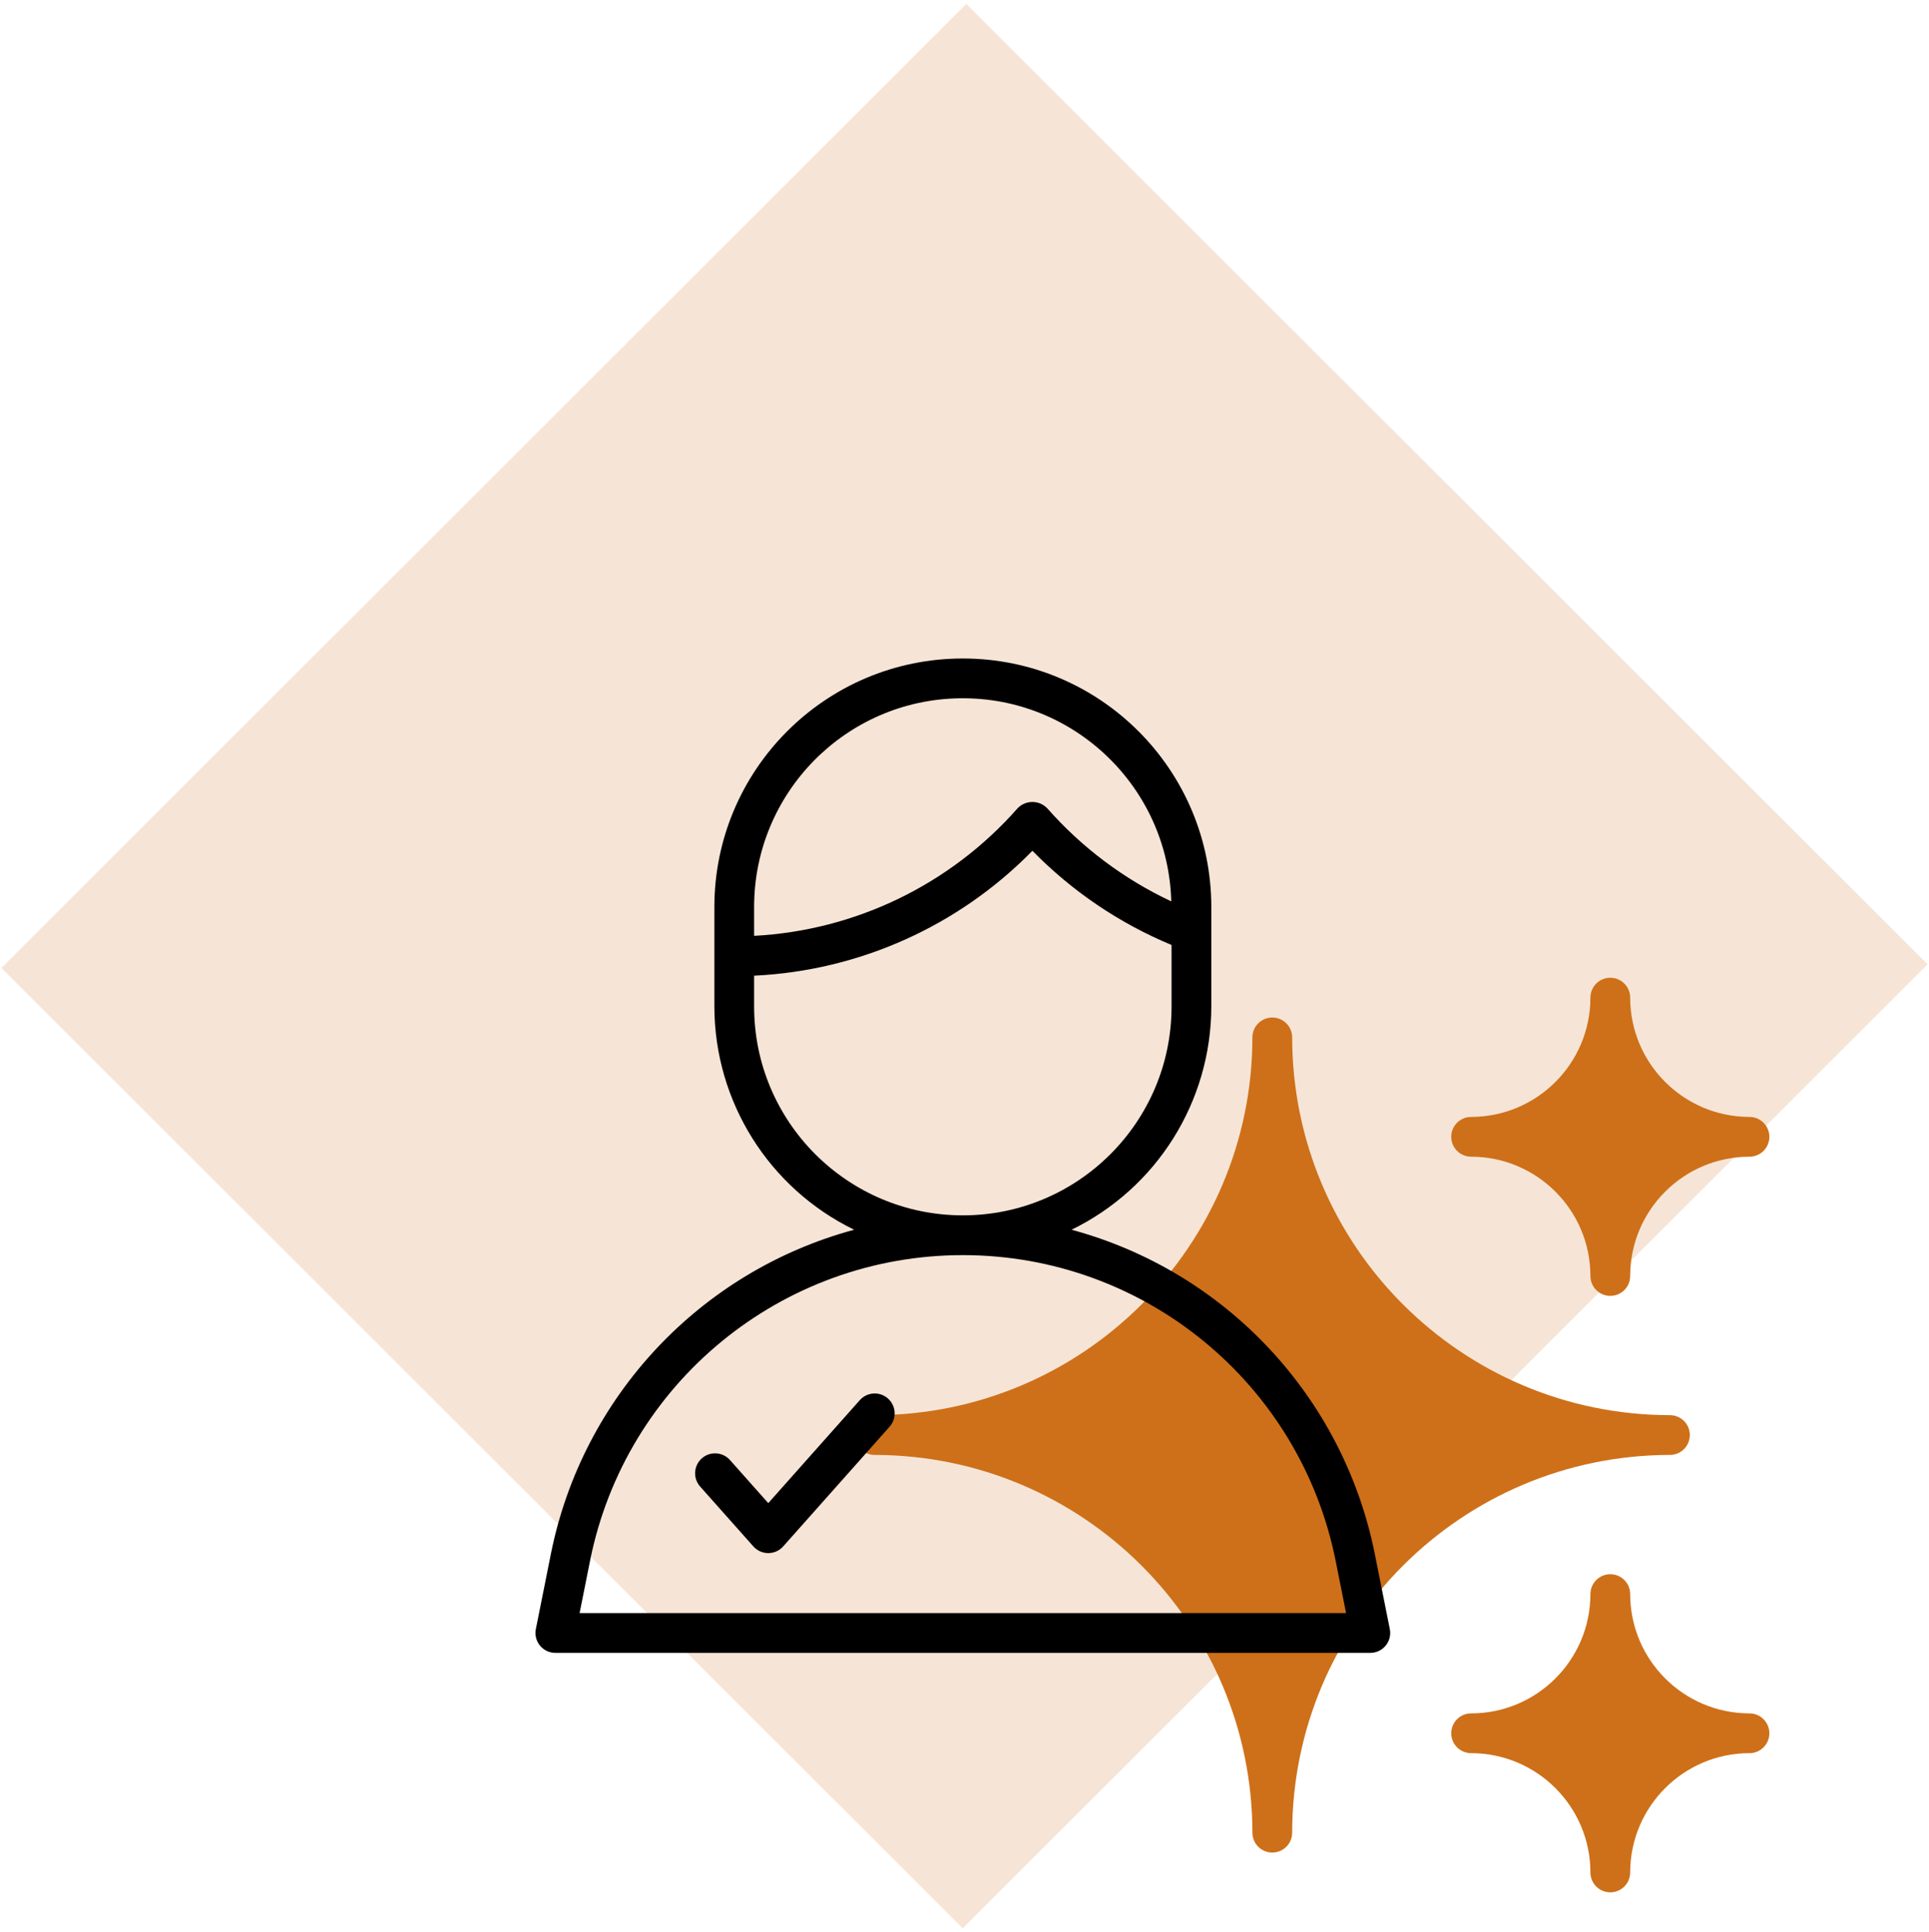
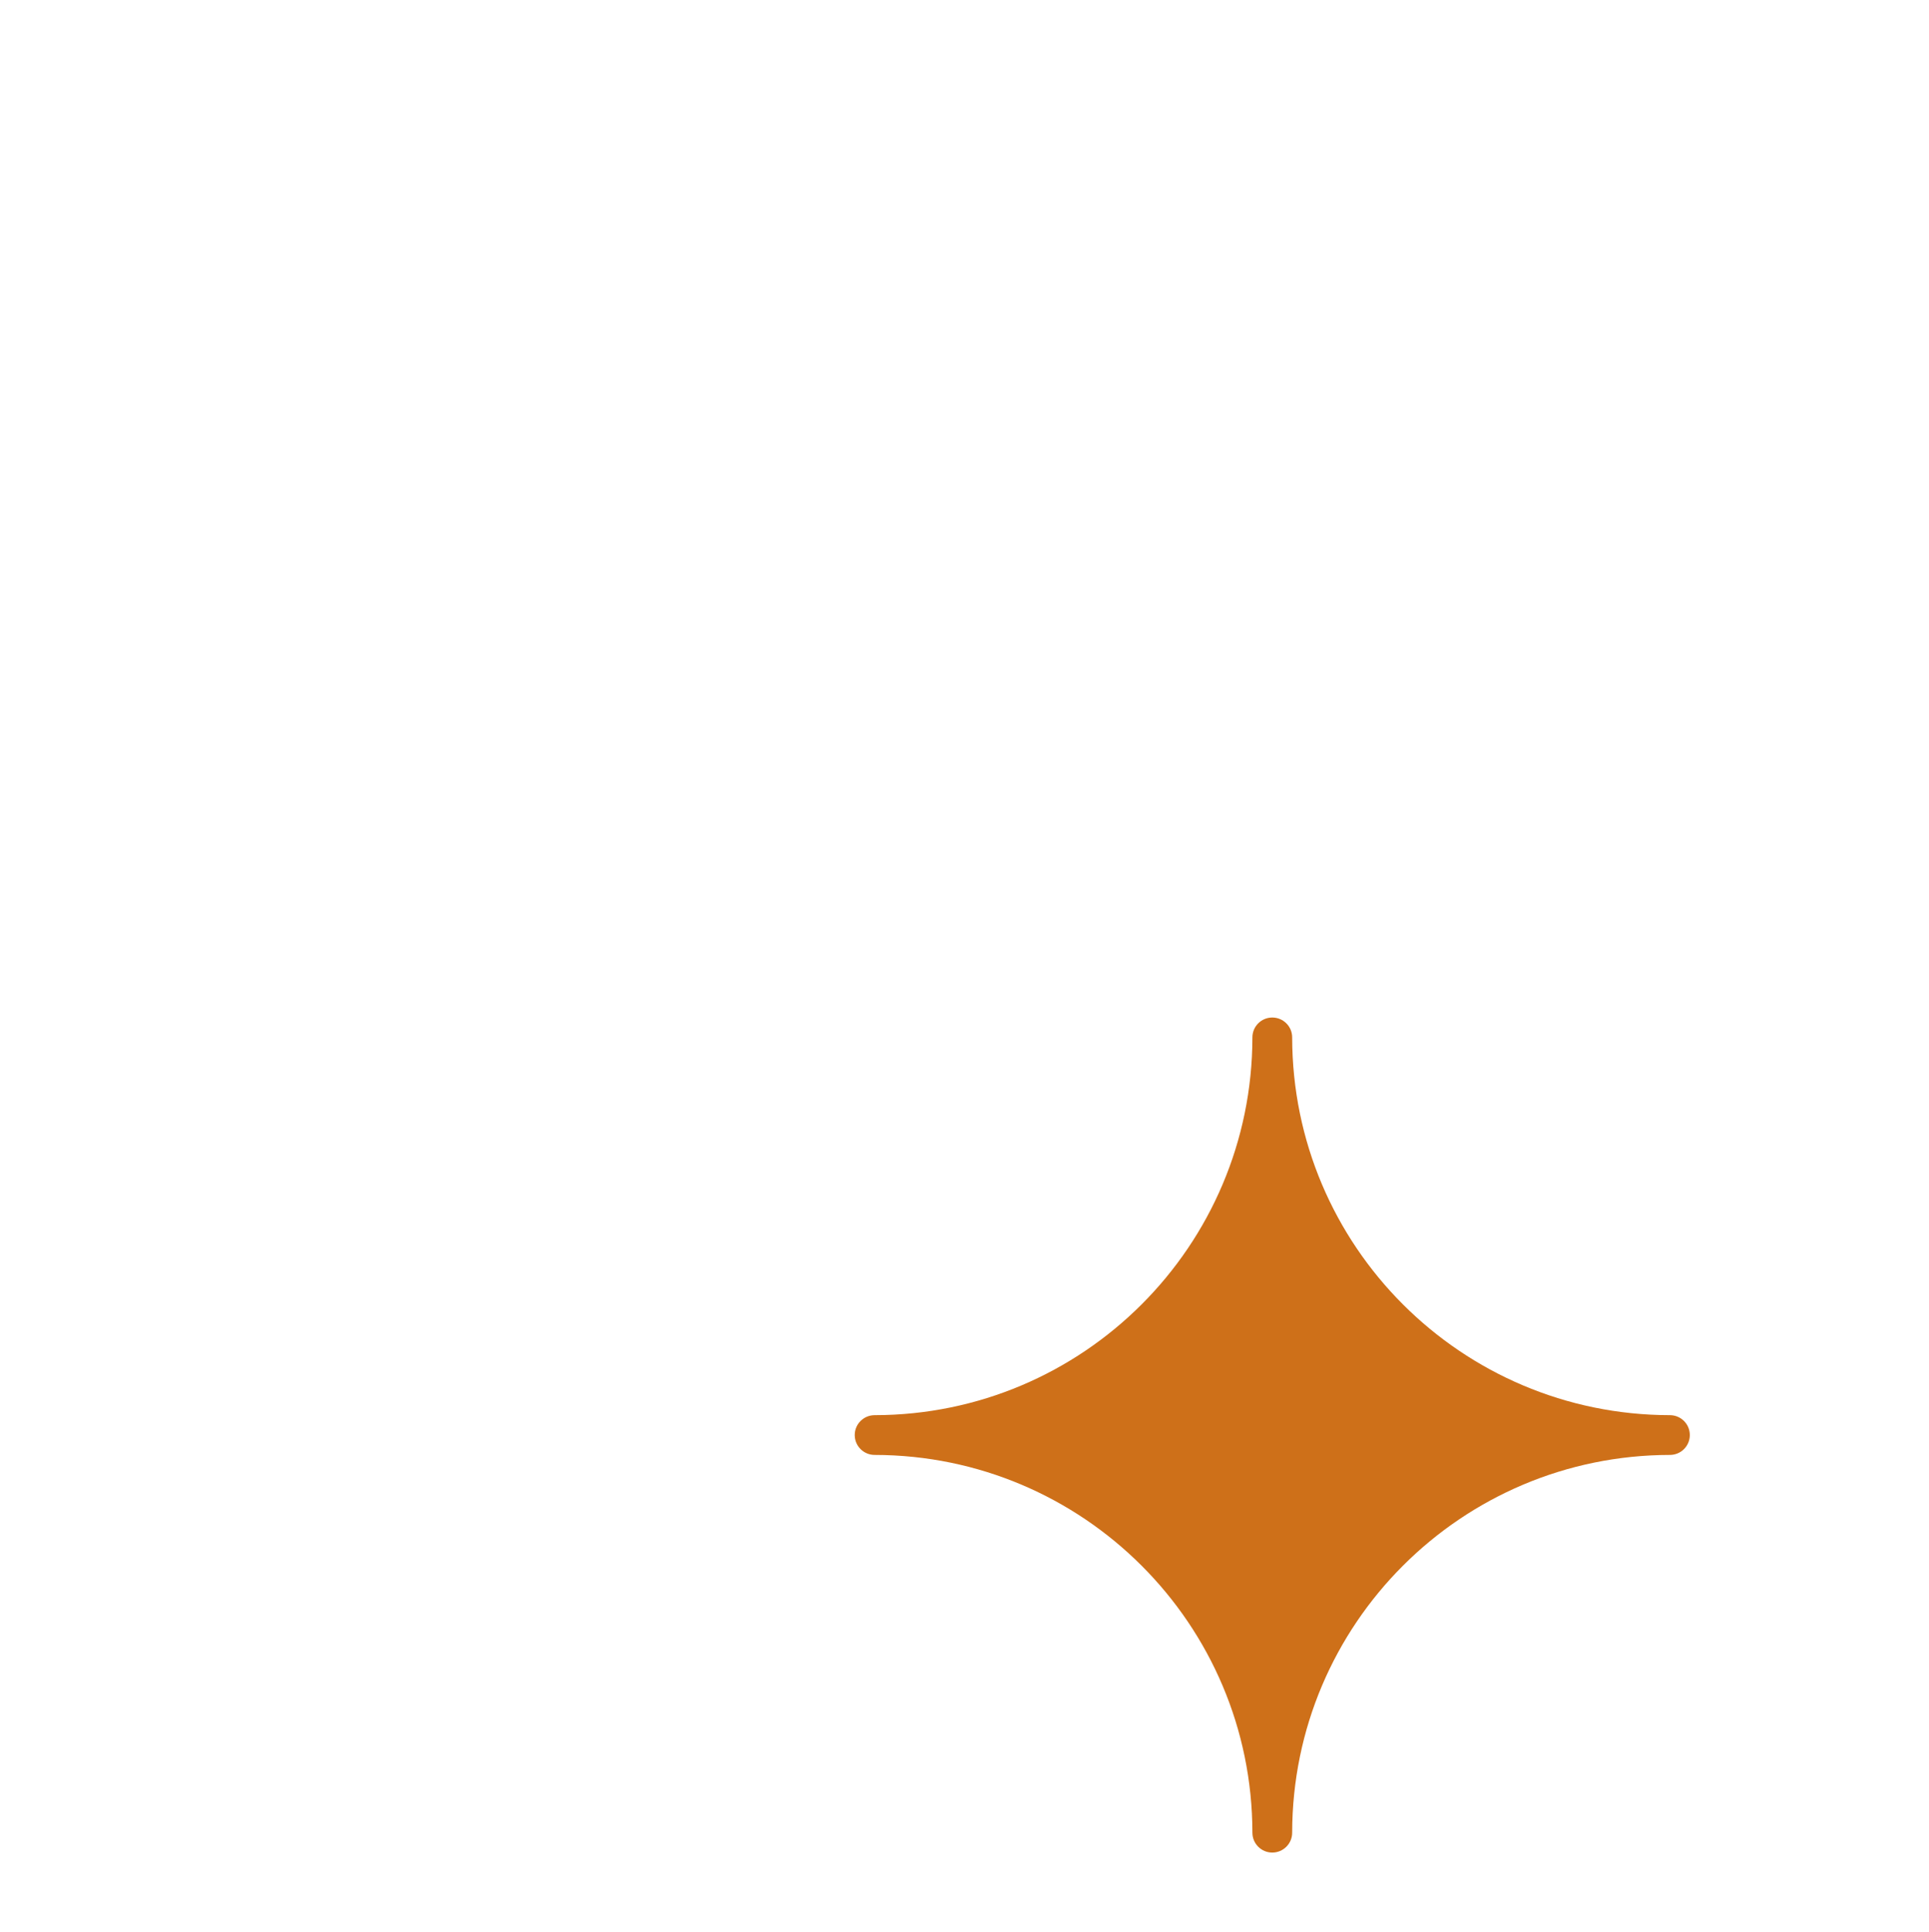
<svg xmlns="http://www.w3.org/2000/svg" width="580px" height="581px" viewBox="0 0 580 581" version="1.1">
  <title>generic-graphic-2</title>
  <g id="Rally-Your-Team-Wireframes" stroke="none" stroke-width="1" fill="none" fill-rule="evenodd">
    <g id="generic-graphic-2" transform="translate(0, 0)">
      <g id="generic-graphic-copy-3" fill="#CE7019" opacity="0.182">
        <g id="Group-9-Copy" transform="translate(0, -0)">
-           <polygon id="Rectangle-Copy-2" transform="translate(290, 290.5) scale(1, -1) rotate(-315) translate(-290, -290.5) " points="85.031 86.303 495.159 86.111 494.969 494.697 84.841 494.889" />
-         </g>
+           </g>
      </g>
      <g id="trusted-(1)" transform="translate(161, 198)" fill-rule="nonzero">
        <g id="Group" transform="translate(96, 96)" fill="#CE7019">
          <path d="M251.087,137.5 C251.087,135.914 250.458,134.394 249.336,133.272 C248.215,132.151 246.694,131.521 245.109,131.522 C182.406,131.451 131.593,80.638 131.522,17.935 C131.522,14.633 128.845,11.957 125.543,11.957 C122.242,11.957 119.565,14.633 119.565,17.935 C119.494,80.638 68.681,131.451 5.978,131.522 C2.677,131.522 -4.24780983e-14,134.198 -4.24780983e-14,137.5 C-4.24780983e-14,140.802 2.677,143.478 5.978,143.478 C68.681,143.549 119.494,194.362 119.565,257.065 C119.565,260.367 122.242,263.043 125.543,263.043 C128.845,263.043 131.522,260.367 131.522,257.065 C131.593,194.362 182.406,143.549 245.109,143.478 C246.694,143.479 248.215,142.849 249.336,141.728 C250.458,140.606 251.087,139.086 251.087,137.5 L251.087,137.5 Z" id="Path" />
-           <path d="M269.022,221.196 C249.22,221.174 233.174,205.127 233.152,185.326 C233.152,182.024 230.476,179.348 227.174,179.348 C223.872,179.348 221.196,182.024 221.196,185.326 C221.174,205.127 205.127,221.174 185.326,221.196 C182.024,221.196 179.348,223.872 179.348,227.174 C179.348,230.476 182.024,233.152 185.326,233.152 C205.127,233.174 221.174,249.22 221.196,269.022 C221.196,272.323 223.872,275 227.174,275 C230.476,275 233.152,272.323 233.152,269.022 C233.174,249.22 249.22,233.174 269.022,233.152 C272.323,233.152 275,230.476 275,227.174 C275,223.872 272.323,221.196 269.022,221.196 L269.022,221.196 Z" id="Path" />
-           <path d="M185.326,53.804 C205.127,53.826 221.174,69.873 221.196,89.674 C221.196,92.976 223.872,95.652 227.174,95.652 C230.476,95.652 233.152,92.976 233.152,89.674 C233.174,69.873 249.22,53.826 269.022,53.804 C272.323,53.804 275,51.128 275,47.826 C275,44.524 272.323,41.848 269.022,41.848 C249.22,41.826 233.174,25.78 233.152,5.978 C233.152,2.677 230.476,-2.12390492e-14 227.174,-2.12390492e-14 C223.872,-2.12390492e-14 221.196,2.677 221.196,5.978 C221.174,25.78 205.127,41.826 185.326,41.848 C182.024,41.848 179.348,44.524 179.348,47.826 C179.348,51.128 182.024,53.804 185.326,53.804 L185.326,53.804 Z" id="Path" />
        </g>
-         <path d="M252.317,269.001 C242.797,221.934 207.513,184.289 161.179,171.766 C186.855,159.266 203.166,133.219 203.21,104.65 L203.21,74.75 C203.21,33.467 169.761,0 128.5,0 C87.239,0 53.79,33.467 53.79,74.75 L53.79,104.65 C53.834,133.219 70.146,159.266 95.821,171.766 C49.487,184.289 14.203,221.934 4.683,269.001 L0.116,291.846 C-0.235,293.603 0.22,295.425 1.355,296.81 C2.49,298.196 4.186,299 5.976,299 L251.024,299 C252.815,299 254.51,298.196 255.645,296.81 C256.78,295.424 257.235,293.603 256.884,291.846 L252.317,269.001 Z M65.744,74.75 C65.725,40.411 93.293,12.434 127.61,11.964 C161.928,11.495 190.25,38.708 191.169,73.035 C176.967,66.363 164.283,56.845 153.904,45.072 C152.738,43.839 151.115,43.14 149.419,43.14 C147.722,43.14 146.099,43.839 144.933,45.072 C124.757,67.976 96.215,81.789 65.744,83.397 L65.744,74.75 Z M65.744,104.65 L65.744,95.377 C97.375,93.873 127.266,80.455 149.419,57.815 C161.317,69.979 175.547,79.615 191.256,86.146 L191.256,104.65 C191.256,139.328 163.159,167.44 128.5,167.44 C93.841,167.44 65.744,139.328 65.744,104.65 L65.744,104.65 Z M13.266,287.04 L16.403,271.348 C27.089,217.885 74.007,179.4 128.5,179.4 C182.993,179.4 229.911,217.885 240.597,271.348 L243.734,287.04 L13.266,287.04 Z" id="Shape" fill="#000000" />
-         <path d="M97.515,223.015 L69.999,253.971 L58.485,241.016 C56.285,238.538 52.492,238.314 50.015,240.515 C47.538,242.715 47.314,246.507 49.514,248.985 L65.514,266.985 C66.652,268.267 68.285,269 69.999,269 C71.713,269 73.346,268.267 74.484,266.985 L106.486,230.984 C108.686,228.507 108.462,224.715 105.985,222.514 C103.508,220.314 99.715,220.538 97.515,223.015 Z" id="Path" fill="#000000" />
      </g>
    </g>
  </g>
</svg>